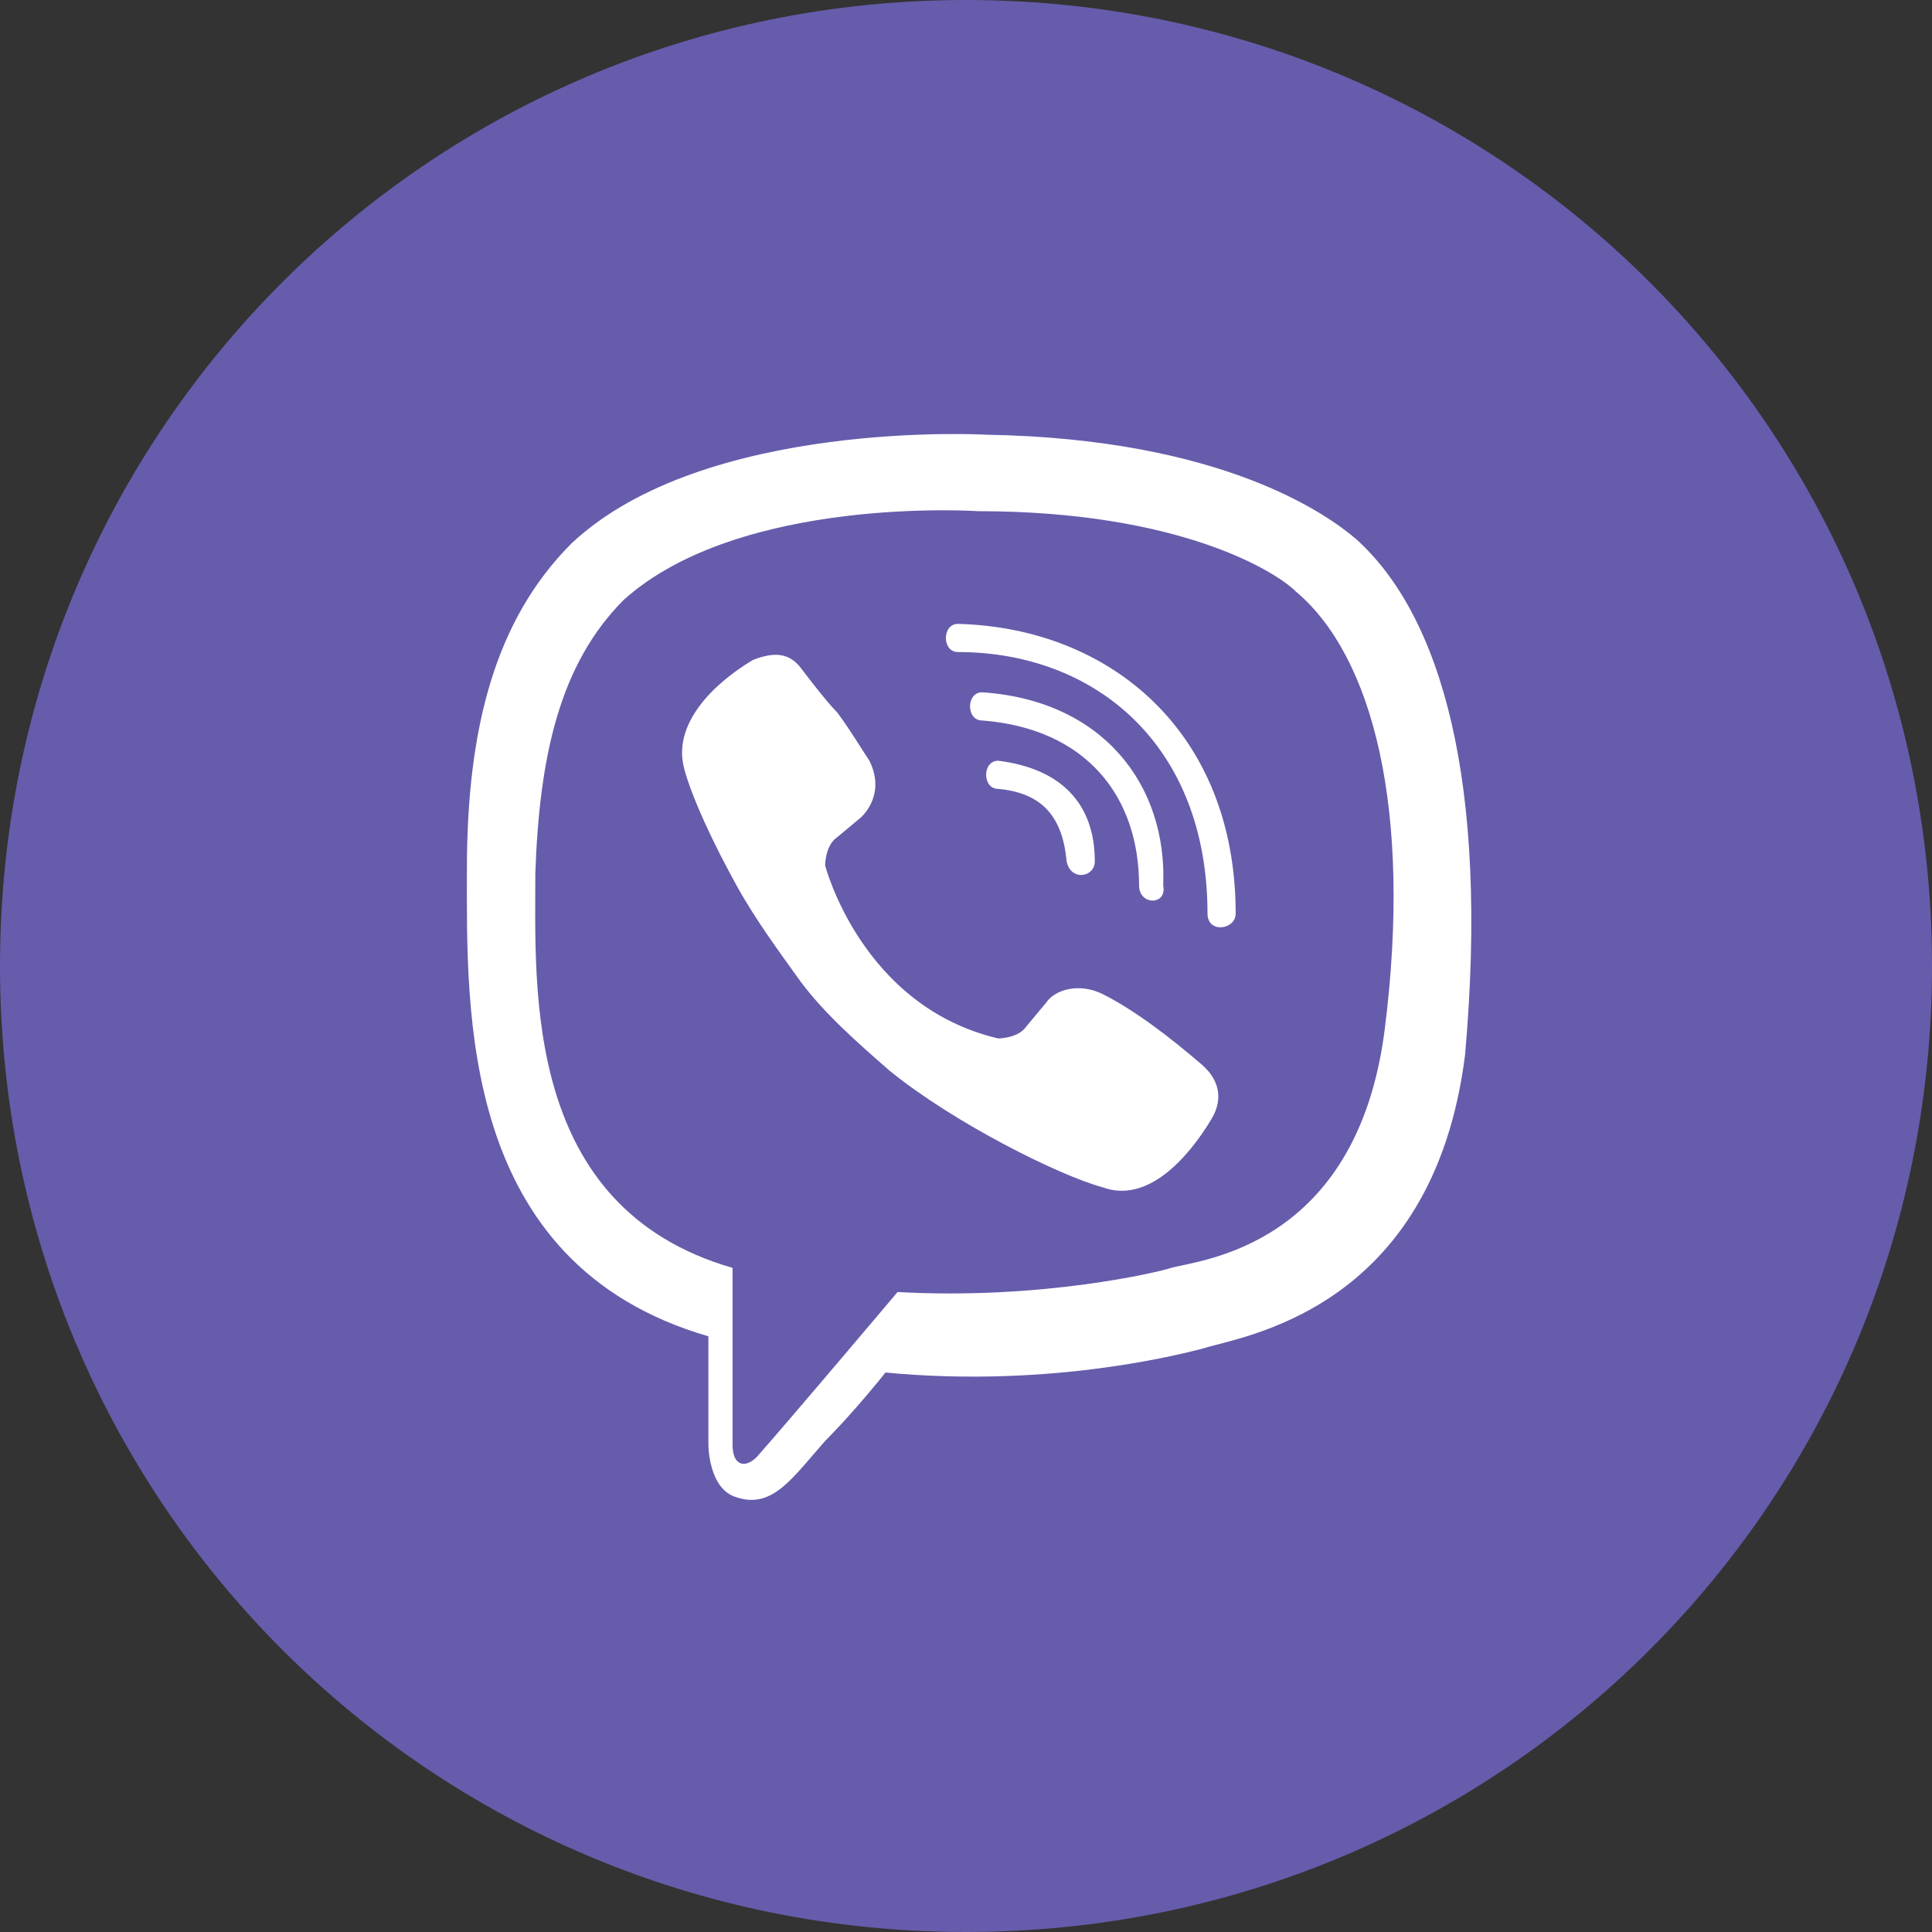
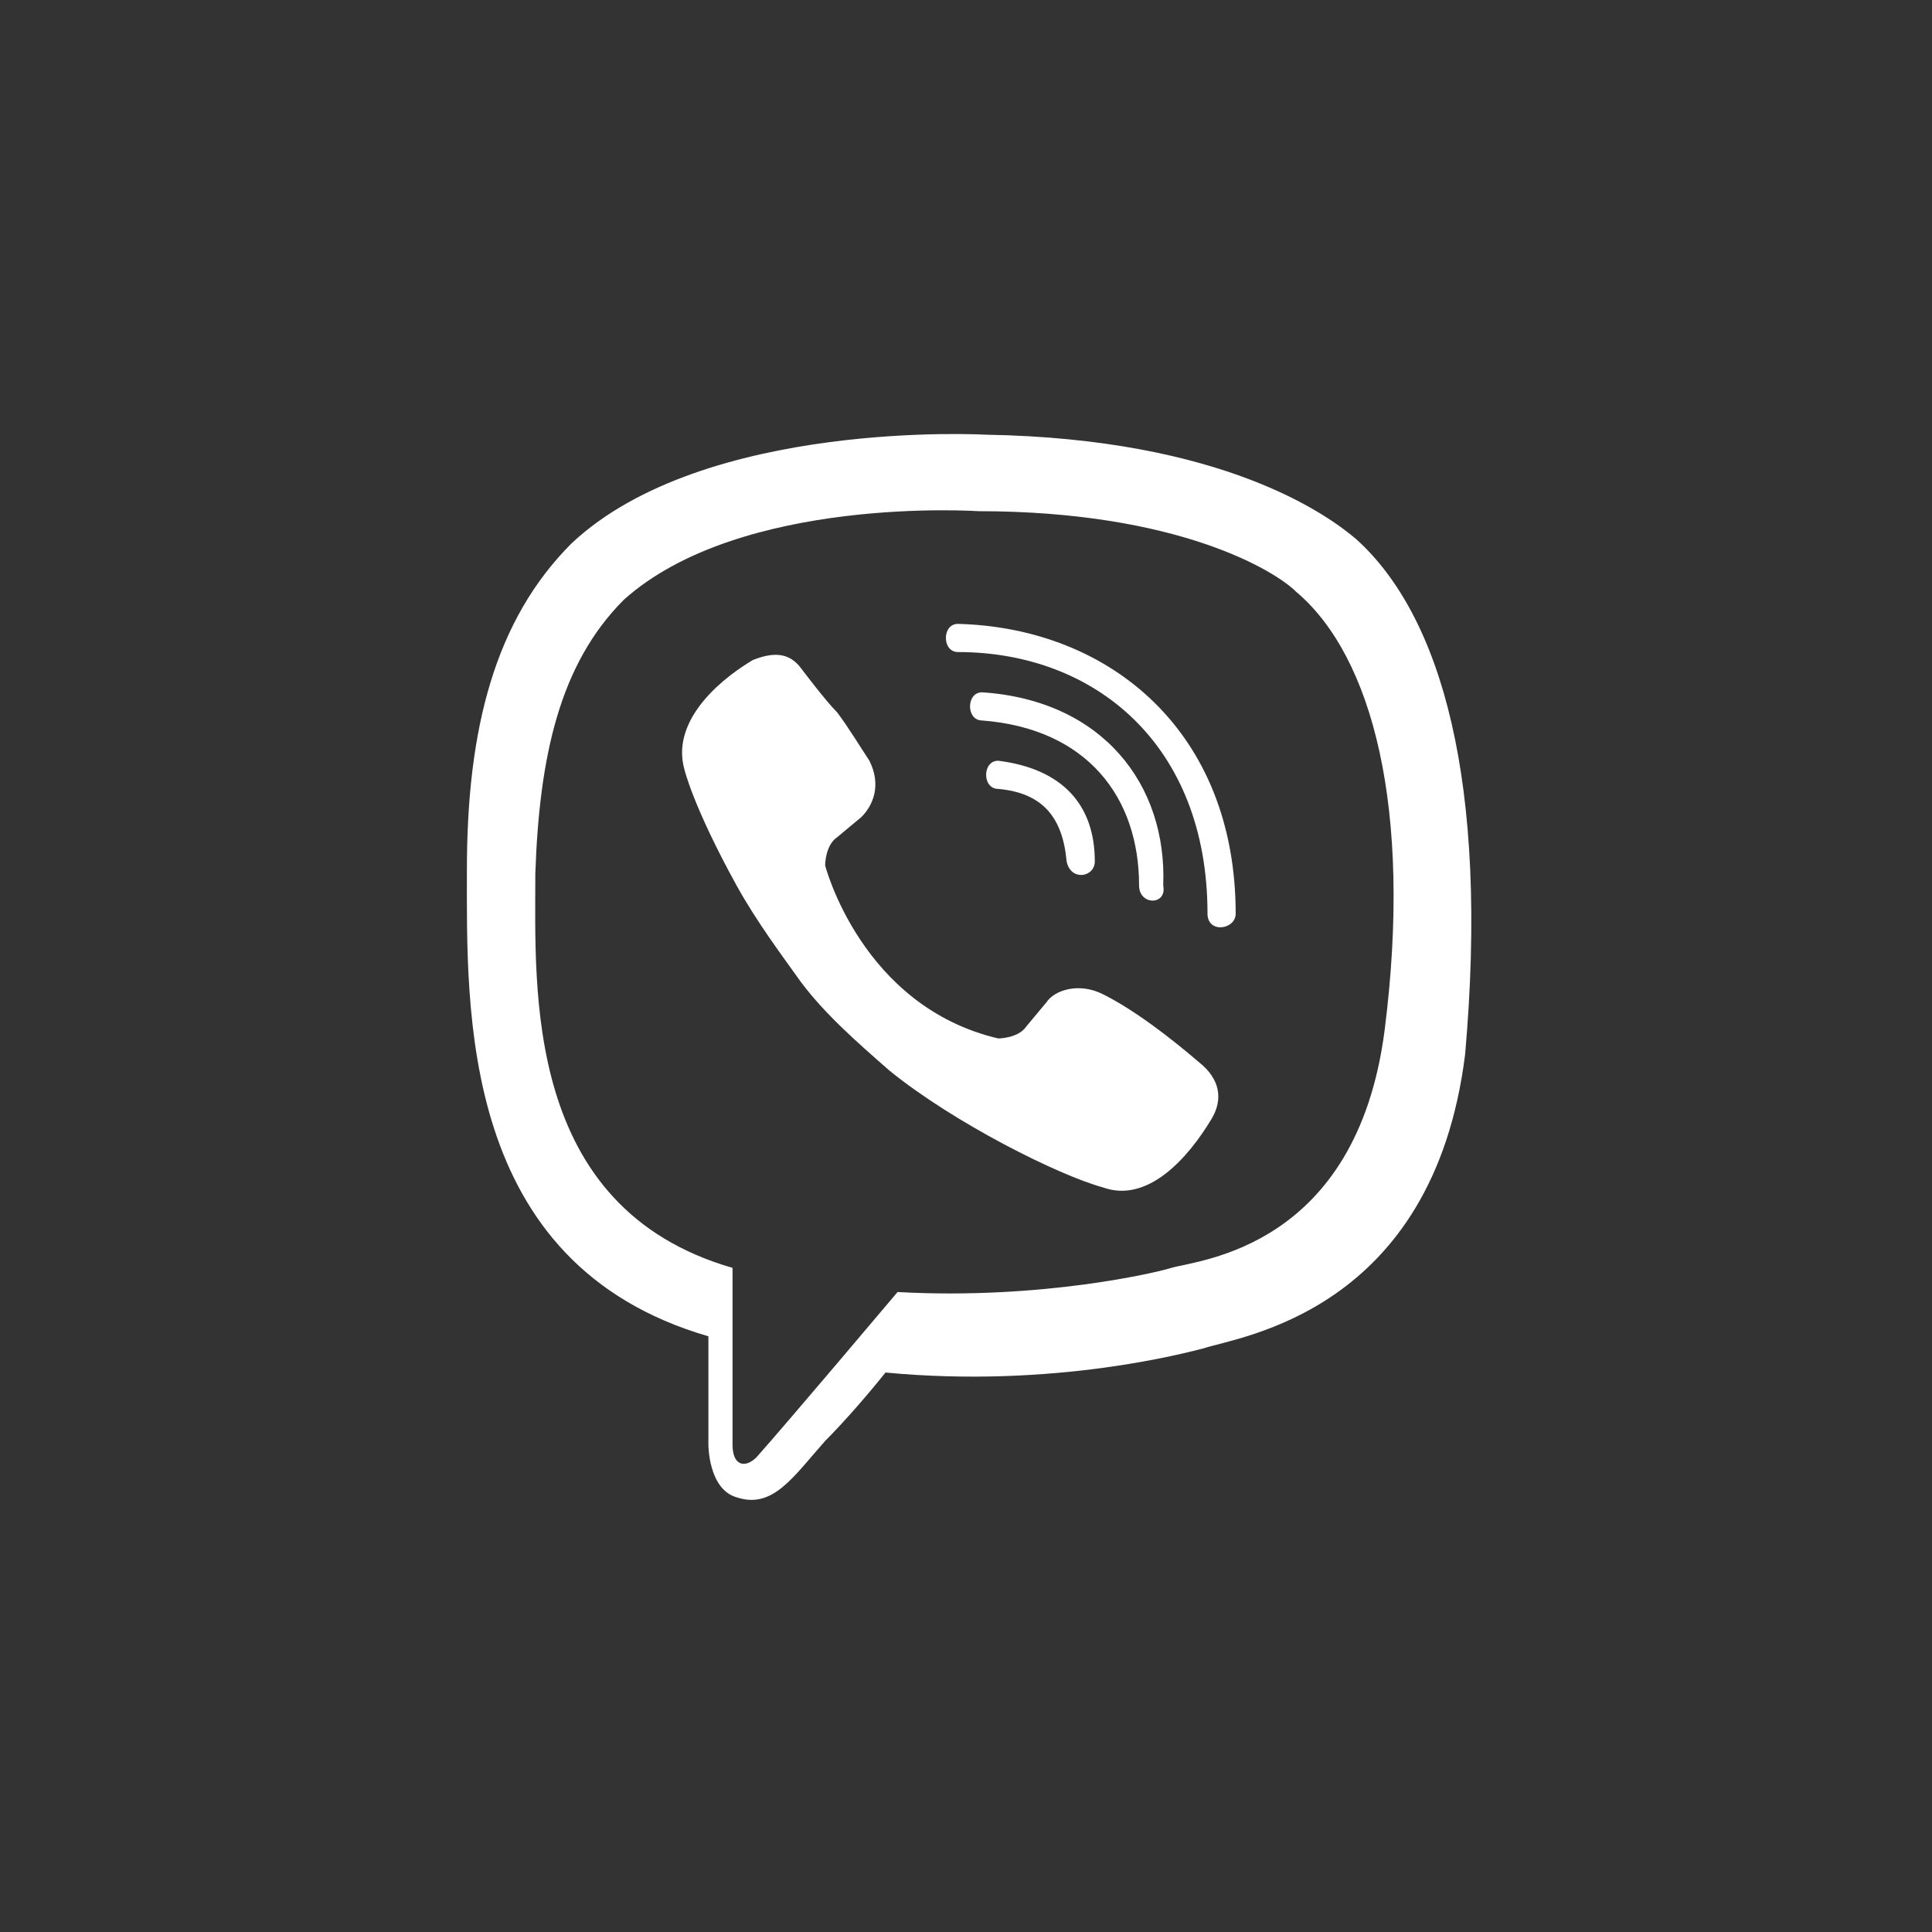
<svg xmlns="http://www.w3.org/2000/svg" width="48" height="48" viewBox="0 0 48 48" fill="none">
  <rect x="0" y="0" width="48" height="48" fill="#333333" stroke="none" />
-   <path d="M24 0C37.3 0 48 10.7 48 24C48 37.3 37.3 48 24 48C10.7 48 0 37.3 0 24C0 10.7 10.7 0 24 0Z" fill="#665CAC" />
  <path d="M33.7 13.4C33 12.8 30.4 10.9 24.5 10.8C24.5 10.8 17.5 10.4 14.2 13.5C12.3 15.4 11.6 18.1 11.6 21.6C11.6 25.1 11.4 31.4 17.6 33.2V35.9C17.6 35.9 17.6 37 18.3 37.2C19.2 37.5 19.7 36.7 20.5 35.8C21 35.3 21.6 34.6 22 34.1C26.2 34.5 29.5 33.6 29.9 33.5C30.8 33.2 35.6 32.6 36.4 26.2C37 19.4 35.8 15.3 33.7 13.4ZM34.4 25.6C33.7 31 29.8 31.3 29.1 31.5C28.8 31.6 25.9 32.3 22.3 32.1C22.3 32.1 19.6 35.3 18.8 36.2C18.5 36.5 18.2 36.4 18.2 35.9C18.2 35.5 18.2 31.5 18.2 31.5C13 30 13.3 24.6 13.3 21.7C13.4 18.8 13.9 16.5 15.5 14.9C18.4 12.3 24.3 12.7 24.3 12.7C29.3 12.7 31.7 14.2 32.2 14.7C34.1 16.3 35.1 20.1 34.4 25.6ZM27.2 21.4C27.2 21.8 26.6 21.9 26.5 21.4C26.4 20.3 25.9 19.7 24.8 19.6C24.4 19.6 24.4 18.9 24.8 18.9C26.4 19.1 27.2 20 27.2 21.4ZM28.3 22C28.3 19.8 27 18.1 24.4 17.9C24 17.9 24 17.2 24.4 17.2C27.4 17.4 29 19.5 28.9 22C29 22.5 28.3 22.5 28.3 22ZM30.7 22.7C30.7 23.1 30 23.2 30 22.7C30 18.5 27.2 16.2 23.8 16.2C23.4 16.2 23.4 15.5 23.8 15.5C27.6 15.6 30.7 18.2 30.7 22.7ZM30.1 27.8C29.5 28.8 28.5 29.9 27.4 29.5C26.3 29.2 23.7 27.9 22.1 26.6C21.3 25.9 20.5 25.2 19.9 24.4C19.4 23.7 18.8 22.9 18.3 22C17.2 20 17 19.1 17 19.1C16.7 18 17.7 17 18.7 16.4C19.2 16.2 19.6 16.2 19.9 16.6C19.9 16.6 20.5 17.4 20.8 17.7C21.1 18.1 21.4 18.6 21.6 18.9C21.9 19.5 21.7 20 21.4 20.3L20.8 20.8C20.5 21 20.5 21.5 20.5 21.5C20.5 21.5 21.4 25 24.8 25.8C24.8 25.8 25.3 25.8 25.5 25.5L26 24.9C26.2 24.6 26.8 24.4 27.4 24.7C28.2 25.1 29.1 25.8 29.8 26.4C30.3 26.8 30.4 27.3 30.1 27.8Z" fill="white" />
</svg>